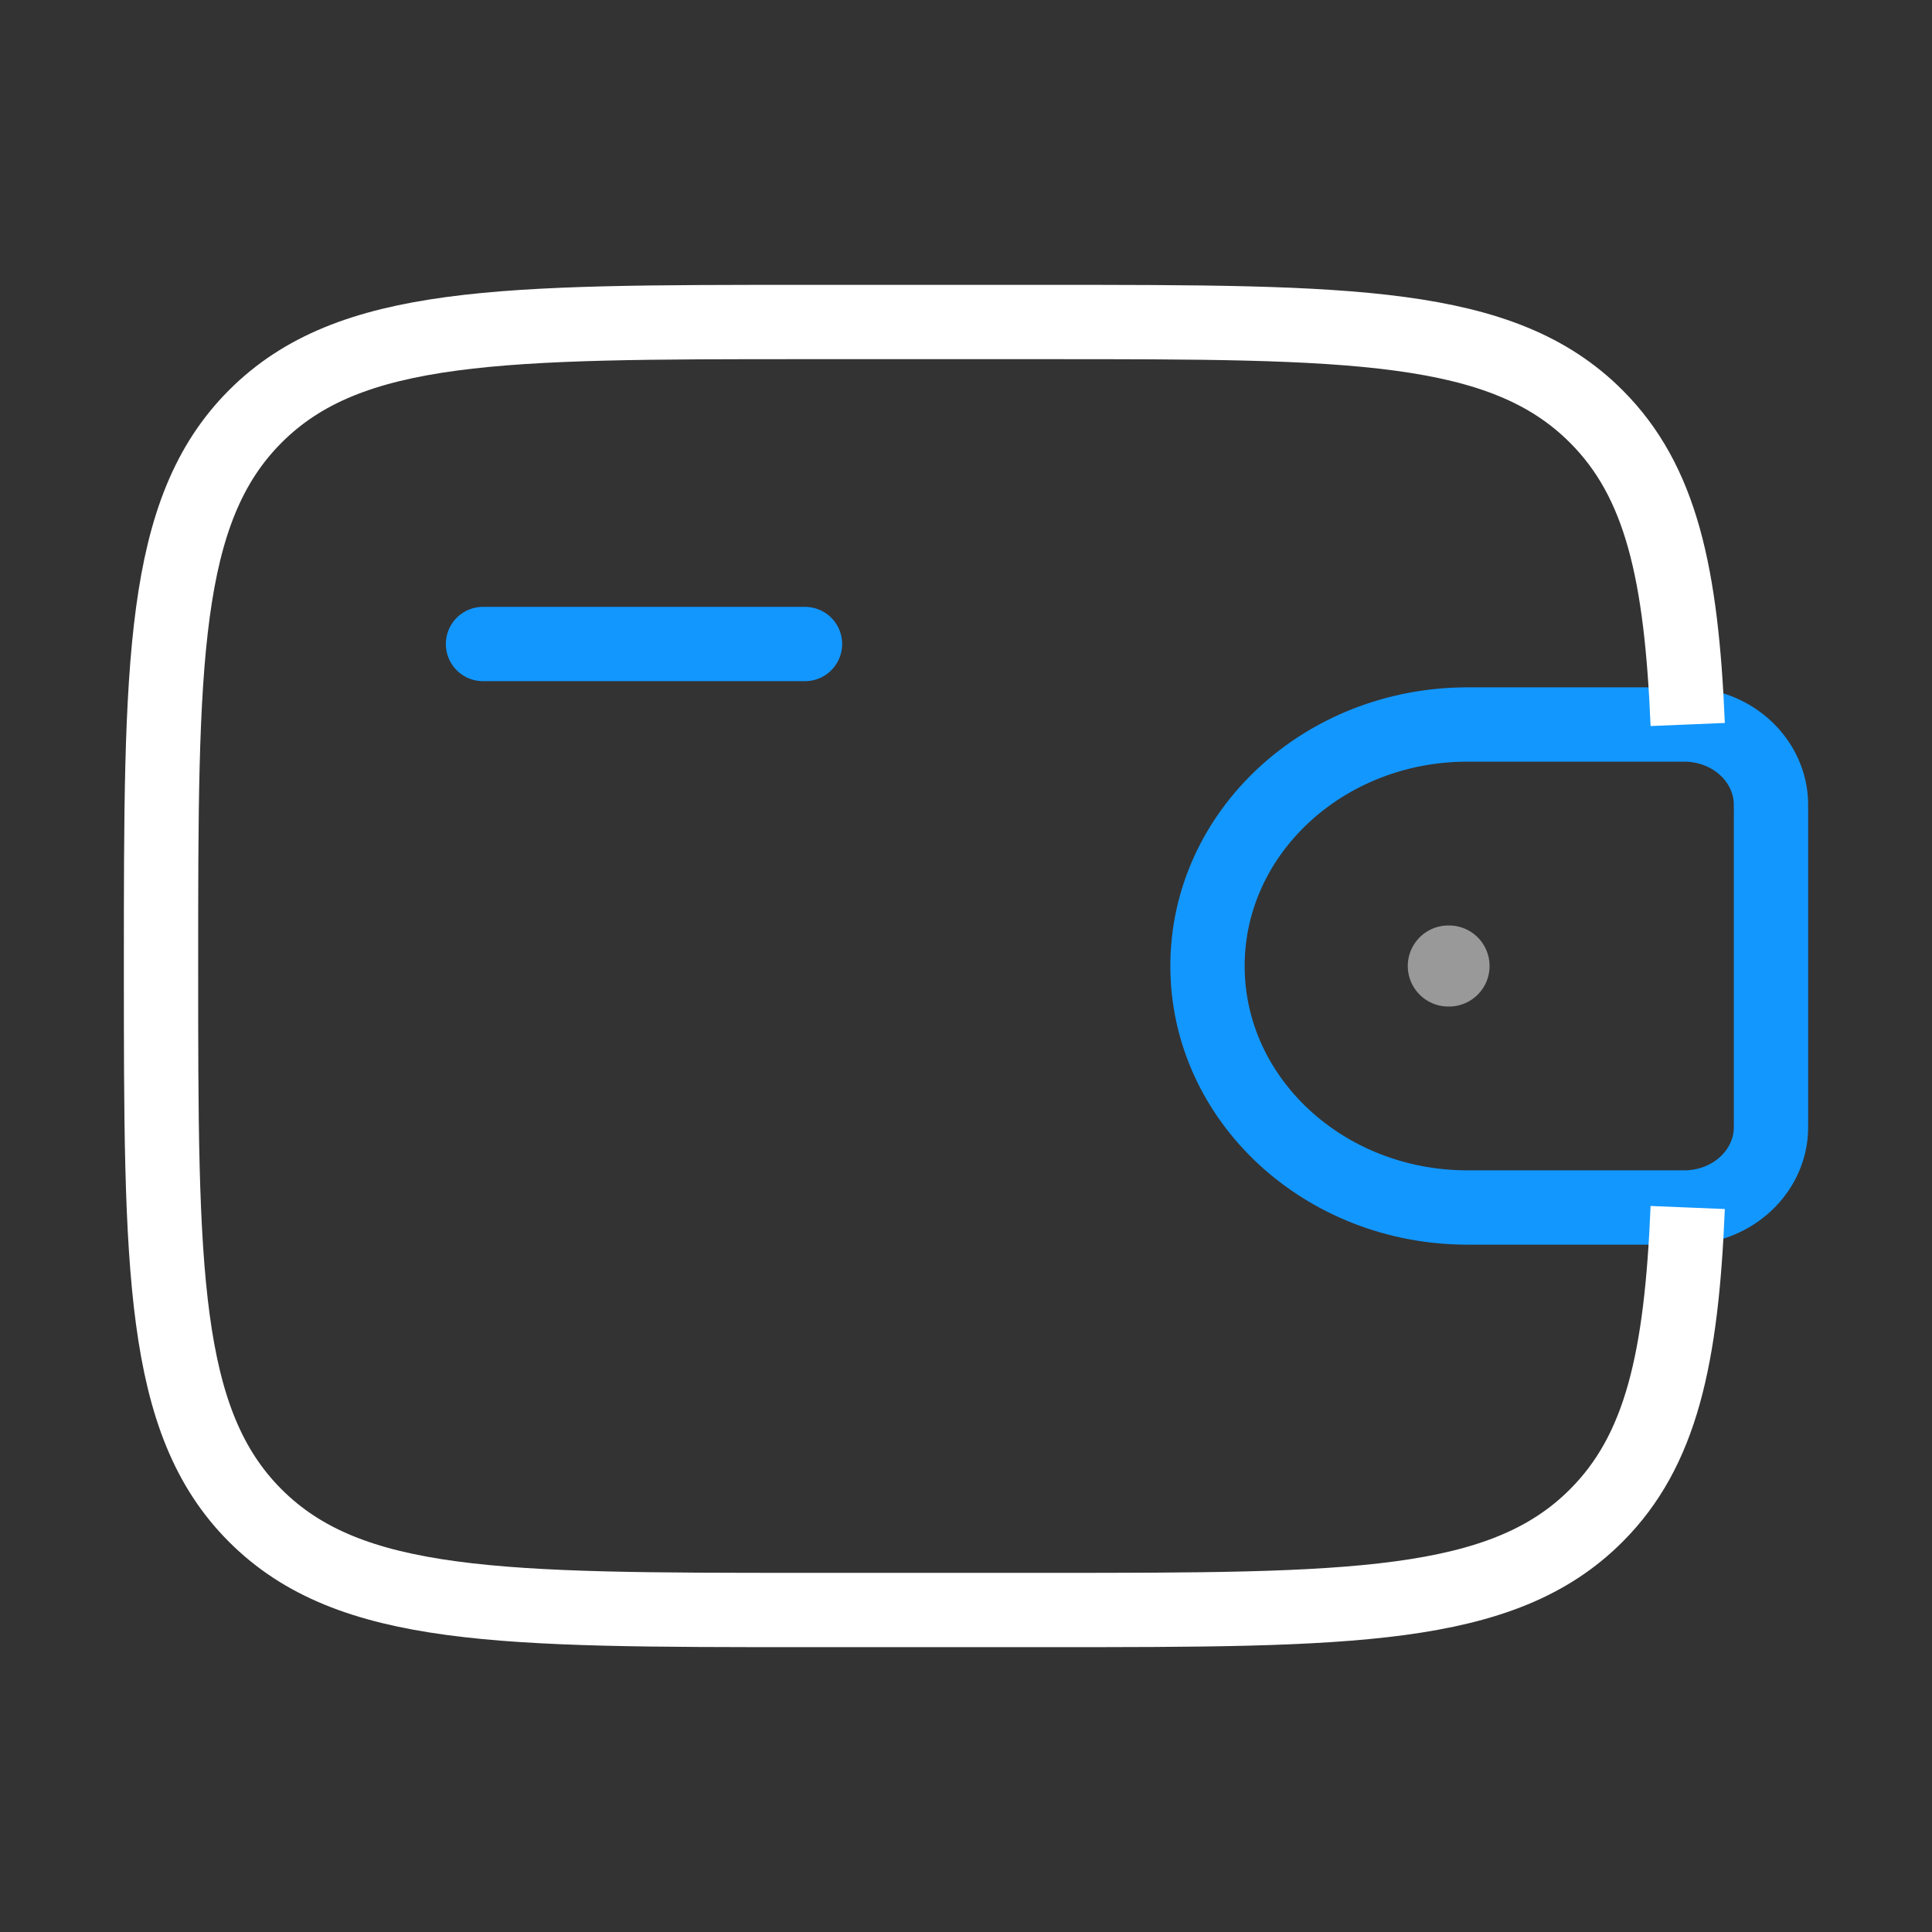
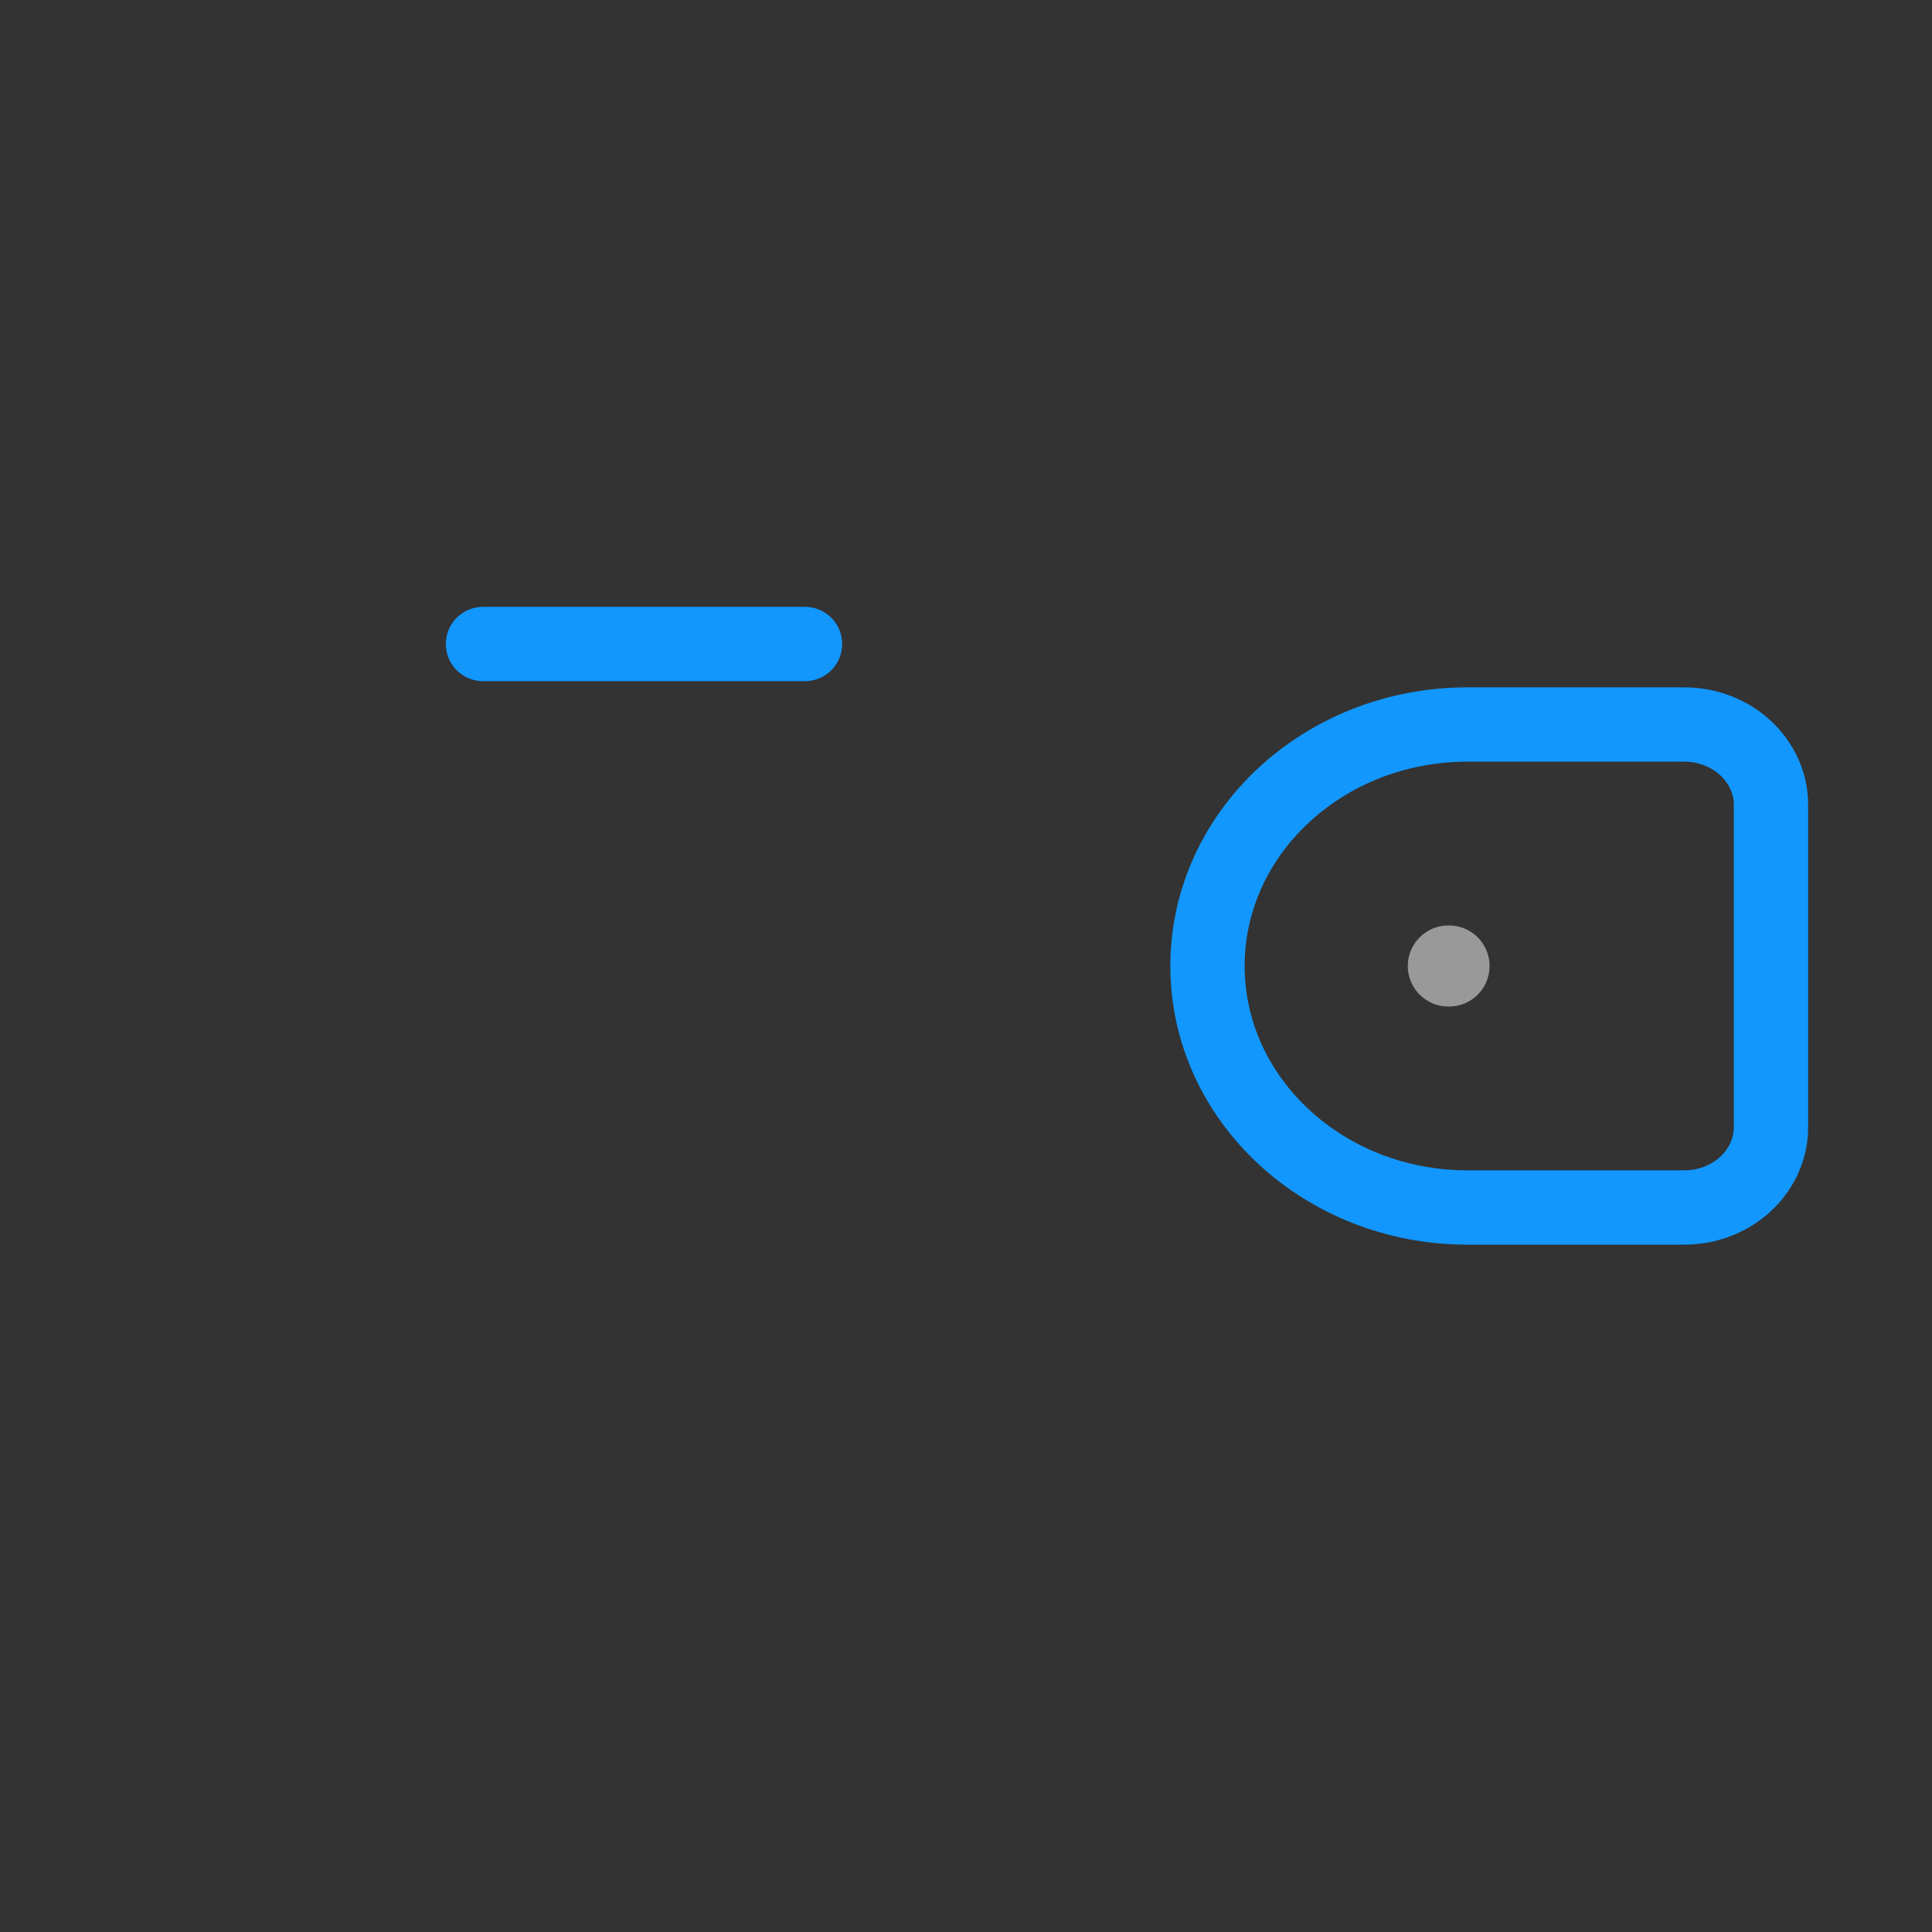
<svg xmlns="http://www.w3.org/2000/svg" width="143" height="143" viewBox="0 0 143 143" fill="none">
  <rect x="0" y="0" width="143" height="143" fill="#333333" stroke="none" />
  <path d="M35.75 47.667H59.583" stroke="#1297FF" stroke-width="5.5" stroke-linecap="round" stroke-linejoin="round" />
  <path d="M124.13 53.625H108.626C97.991 53.625 89.375 61.627 89.375 71.5C89.375 81.373 97.997 89.375 108.62 89.375H124.13C124.63 89.375 124.875 89.375 125.083 89.363C128.301 89.166 130.863 86.789 131.071 83.804C131.083 83.613 131.083 83.381 131.083 82.922V60.078C131.083 59.619 131.083 59.387 131.071 59.196C130.857 56.211 128.301 53.834 125.083 53.637C124.881 53.625 124.63 53.625 124.13 53.625Z" stroke="#1297FF" stroke-width="5.5" />
-   <path d="M124.918 53.625C124.453 42.471 122.963 35.631 118.143 30.817C111.166 23.834 99.928 23.834 77.46 23.834H59.585C37.116 23.834 25.878 23.834 18.901 30.817C11.924 37.8 11.918 49.031 11.918 71.5C11.918 93.969 11.918 105.206 18.901 112.184C25.884 119.161 37.116 119.167 59.585 119.167H77.46C99.928 119.167 111.166 119.167 118.143 112.184C122.963 107.369 124.459 100.529 124.918 89.375" stroke="white" stroke-width="5.5" />
  <path opacity="0.5" d="M107.199 71.5H107.253" stroke="white" stroke-width="6" stroke-linecap="round" stroke-linejoin="round" />
</svg>